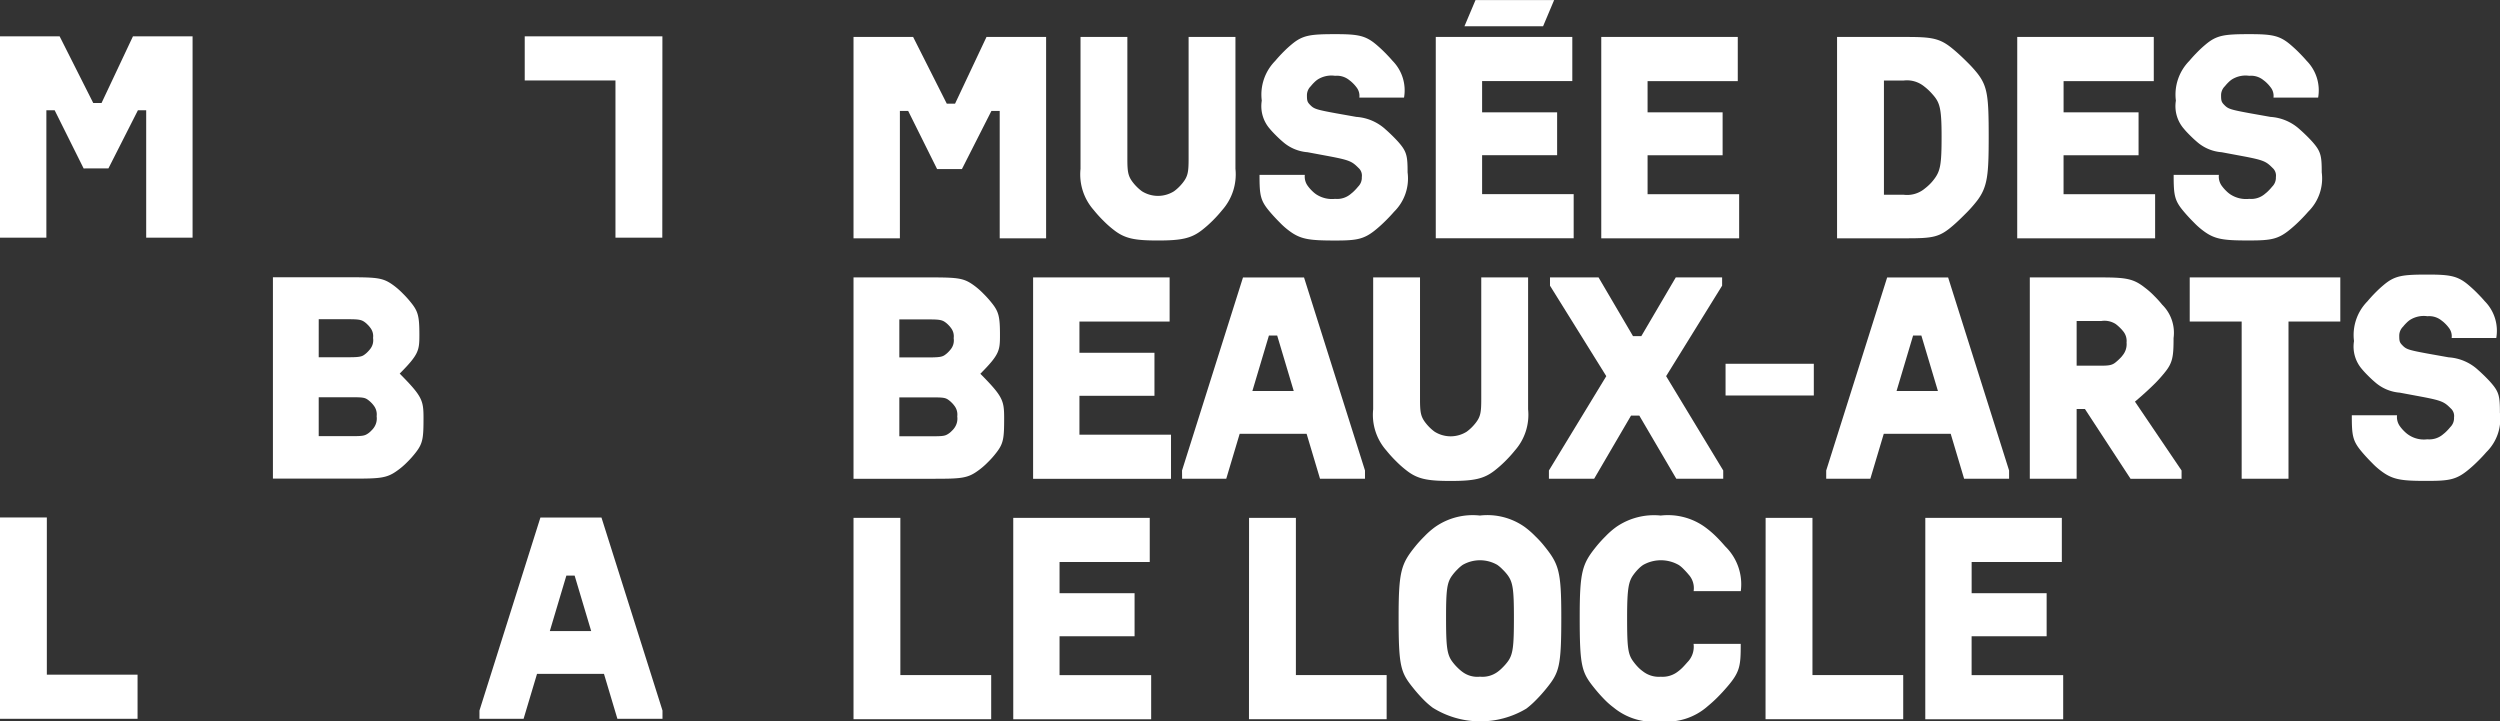
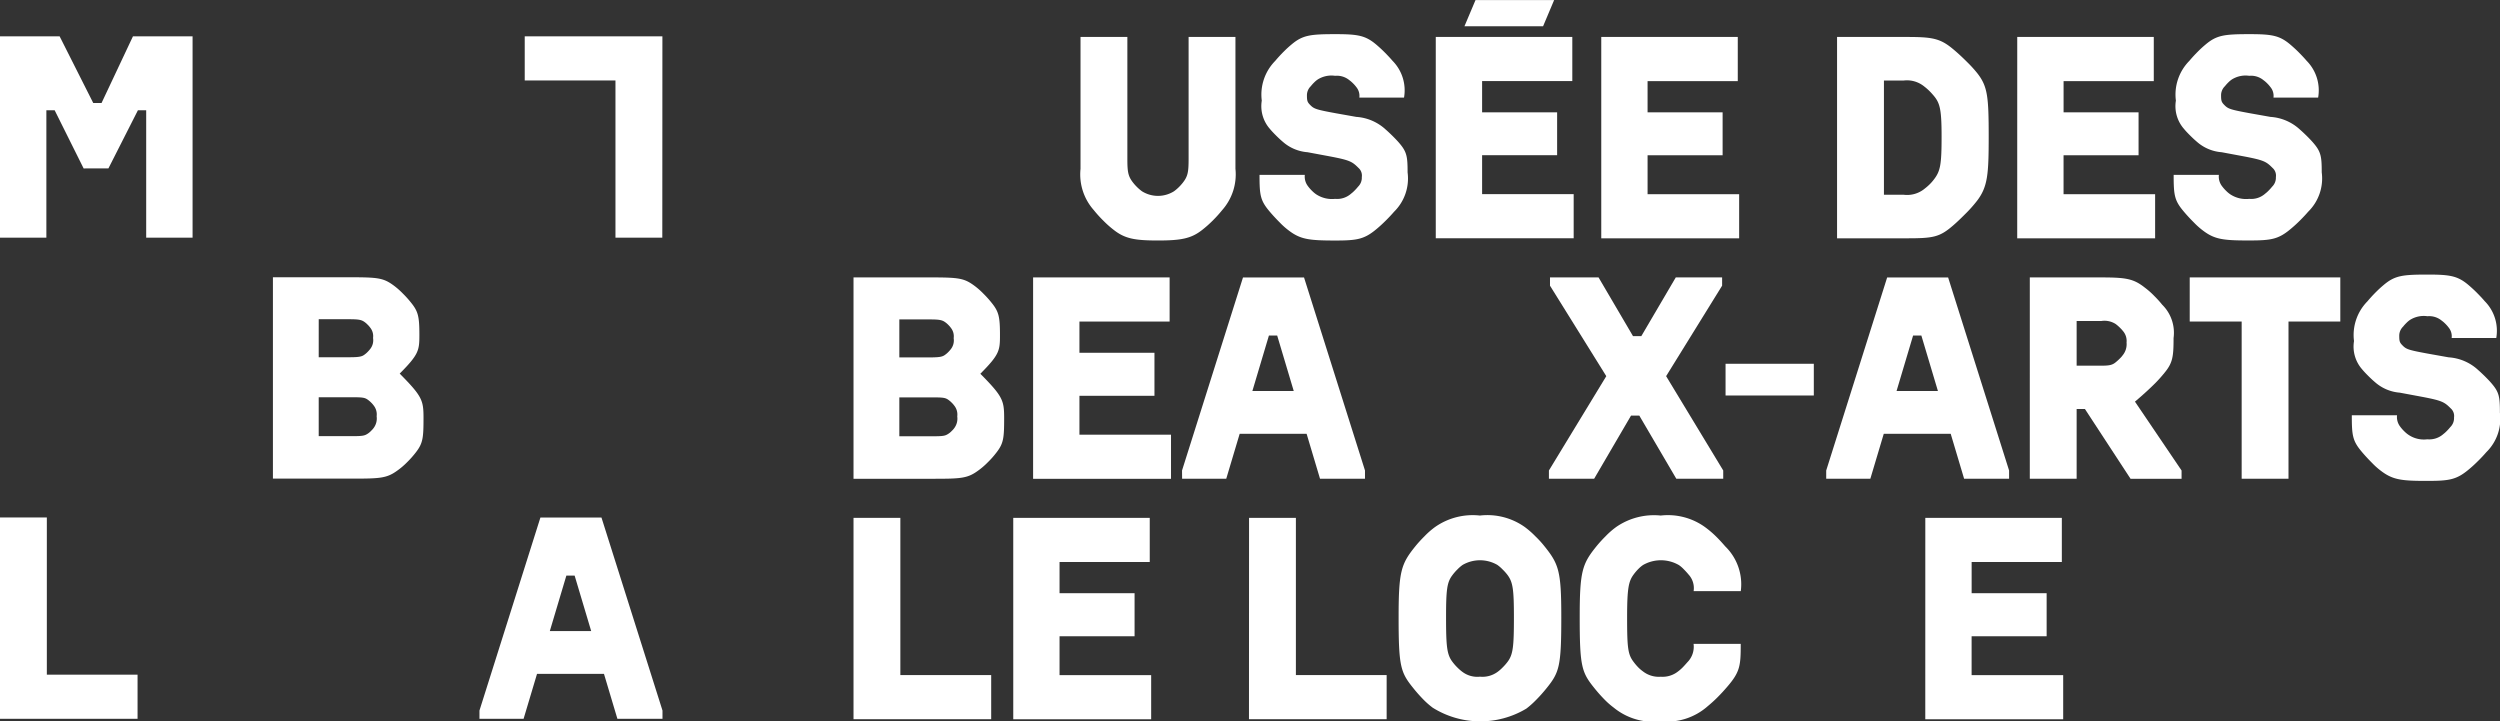
<svg xmlns="http://www.w3.org/2000/svg" width="176.139" height="50.828" viewBox="0 0 176.139 50.828">
  <rect x="0" y="0" width="176.139" height="50.828" fill="#333333" stroke="none" />
  <defs>
    <style>.a{fill:#fff;}</style>
  </defs>
  <g transform="translate(-0.008 5.136)">
    <path class="a" d="M.008,0h4.2l2.37,4.7h.584L9.376,0h4.2V14.188H10.308V5.209H9.726l-2.08,4.1H5.9l-2.042-4.1H3.275v8.979H.008Z" transform="translate(0 -2.578)" />
    <path class="a" d="M67.806,81.636l4.295-13.6h4.3l4.3,13.6v.582H77.524l-.946-3.167H71.862l-.947,3.167h-3.11Zm4.957-5.6h2.914l-1.166-3.907h-.582Z" transform="translate(-34.017 -36.711)" />
    <path class="a" d="M.008,68.032h3.3V79.109H9.7v3.109H.008Z" transform="translate(0 -36.711)" />
    <path class="a" d="M83.9,14.188H80.6V3.111H74.207V0h9.7Z" transform="translate(-37.229 -2.578)" />
    <path class="a" d="M47.532,40.859c1.587,1.6,1.678,1.884,1.678,3.122,0,1.4-.038,1.783-.542,2.43a6.621,6.621,0,0,1-.623.7,5.07,5.07,0,0,1-.738.621c-.688.486-1.166.526-2.993.526H38.6V34.071h5.421c2,0,2.366.05,3.091.581a5.344,5.344,0,0,1,.641.564,6.983,6.983,0,0,1,.544.6c.532.648.622.985.622,2.312C48.919,39.22,48.881,39.505,47.532,40.859Zm-5.706-1.153h2.117c.745,0,.934-.044,1.129-.2a1.4,1.4,0,0,0,.193-.168,2.1,2.1,0,0,0,.169-.189.993.993,0,0,0,.221-.8.958.958,0,0,0-.208-.738,1.471,1.471,0,0,0-.182-.207,1.533,1.533,0,0,0-.193-.169c-.228-.169-.423-.208-1.129-.208H41.827Zm0,2.819v2.741H44.1c.809,0,.951-.021,1.2-.189a1.307,1.307,0,0,0,.226-.195,1.322,1.322,0,0,0,.2-.233,1.125,1.125,0,0,0,.182-.785,1.019,1.019,0,0,0-.213-.764,1.583,1.583,0,0,0-.169-.194,1.923,1.923,0,0,0-.208-.182c-.239-.181-.381-.2-1.217-.2Z" transform="translate(-19.363 -19.672)" />
    <g transform="translate(60.146 -5.136)">
-       <path class="a" d="M120.7.09h4.2l2.371,4.7h.583l2.215-4.7h4.2V14.276H131V5.3h-.583l-2.08,4.1H126.59l-2.04-4.1h-.583v8.978H120.7Z" transform="translate(-120.703 2.514)" />
      <path class="a" d="M155.15,13.693a7.074,7.074,0,0,1-.713-.628,8.74,8.74,0,0,1-.706-.777,3.793,3.793,0,0,1-.933-2.908V.09h3.3V8.66c0,.927.044,1.238.408,1.7a2.959,2.959,0,0,0,.253.285,3,3,0,0,0,.369.318,2.122,2.122,0,0,0,2.254,0,2.969,2.969,0,0,0,.37-.318,3.158,3.158,0,0,0,.252-.285c.363-.46.409-.771.409-1.7V.09h3.3V9.379a3.794,3.794,0,0,1-.932,2.908,9.054,9.054,0,0,1-.707.777,7.868,7.868,0,0,1-.713.628c-.764.6-1.476.738-3.109.738S155.928,14.3,155.15,13.693Z" transform="translate(-136.807 2.514)" />
      <path class="a" d="M180.143,13.51a5.052,5.052,0,0,1-.577-.512c-.291-.291-.511-.531-.7-.751-.7-.816-.758-1.166-.758-2.636H181.3a1.1,1.1,0,0,0,.207.777,2.639,2.639,0,0,0,.31.356,2.068,2.068,0,0,0,.278.233,2.021,2.021,0,0,0,1.341.324,1.483,1.483,0,0,0,1.127-.369,1.887,1.887,0,0,0,.214-.188,3.308,3.308,0,0,0,.273-.3.881.881,0,0,0,.265-.68.717.717,0,0,0-.232-.641c-.46-.46-.615-.551-2.132-.836l-1.458-.272a2.97,2.97,0,0,1-1.723-.718c-.162-.137-.331-.291-.538-.5-.161-.162-.291-.3-.4-.434a2.422,2.422,0,0,1-.565-1.983,3.376,3.376,0,0,1,.94-2.792c.174-.207.362-.415.6-.654.188-.188.356-.343.544-.5.784-.661,1.3-.738,3.083-.738,1.587,0,2.131.084,2.909.745.168.143.343.3.537.492.24.24.434.447.6.641a2.963,2.963,0,0,1,.81,2.591h-3.148a.972.972,0,0,0-.213-.738,2.359,2.359,0,0,0-.253-.285,1.782,1.782,0,0,0-.227-.194,1.384,1.384,0,0,0-1.017-.317,1.809,1.809,0,0,0-1.224.259,1.642,1.642,0,0,0-.24.2,2.7,2.7,0,0,0-.246.272.89.89,0,0,0-.273.648c0,.408.039.486.253.7.253.253.428.311,1.807.564l1.419.252A3.382,3.382,0,0,1,187,6.418c.149.129.3.272.479.447.2.2.363.369.492.524.519.609.57.946.57,2.047a3.287,3.287,0,0,1-.959,2.779c-.156.181-.337.376-.551.589s-.388.376-.563.525c-.946.823-1.438.907-3.038.907C181.574,14.236,180.978,14.152,180.143,13.51Z" transform="translate(-149.506 2.71)" />
      <path class="a" d="M203.029-2.532h9.62V.577h-6.355v2.2h5.285V5.8h-5.285v2.74h6.451v3.109h-9.716Zm2.8-2.6h5.539l-.778,1.846H205.05Z" transform="translate(-162.009 5.136)" />
      <path class="a" d="M226.43.09h9.618V3.2h-6.355v2.2h5.287V8.427h-5.287v2.74h6.452v3.109H226.43Z" transform="translate(-173.75 2.514)" />
      <path class="a" d="M259.773,14.276V.09h4.877c1.788,0,2.364.084,3.264.829.3.246.629.544,1.043.959a8.671,8.671,0,0,1,.7.771c.725.926.8,1.652.8,4.456,0,2.663-.071,3.524-.8,4.5a9.328,9.328,0,0,1-.894,1c-.31.311-.569.557-.81.764-.964.836-1.412.907-3.3.907Zm4.683-3.07a1.945,1.945,0,0,0,1.49-.428,3.734,3.734,0,0,0,.363-.317,3.174,3.174,0,0,0,.278-.317c.466-.6.551-1.043.551-3.038,0-1.93-.117-2.357-.564-2.889-.085-.1-.175-.2-.285-.311a3.824,3.824,0,0,0-.37-.324,1.922,1.922,0,0,0-1.463-.421h-1.38v8.045Z" transform="translate(-190.48 2.514)" />
      <path class="a" d="M285.252.09h9.62V3.2h-6.355v2.2H293.8V8.427h-5.285v2.74h6.451v3.109h-9.716Z" transform="translate(-203.264 2.514)" />
      <path class="a" d="M309.4,13.51a5.152,5.152,0,0,1-.576-.512c-.292-.291-.512-.531-.7-.751-.7-.816-.758-1.166-.758-2.636h3.187a1.1,1.1,0,0,0,.207.777,2.658,2.658,0,0,0,.311.356,1.954,1.954,0,0,0,.278.233,2.019,2.019,0,0,0,1.341.324,1.482,1.482,0,0,0,1.127-.369,1.937,1.937,0,0,0,.214-.188,3.359,3.359,0,0,0,.272-.3.882.882,0,0,0,.266-.68.718.718,0,0,0-.233-.641c-.459-.46-.615-.551-2.132-.836l-1.457-.272a2.973,2.973,0,0,1-1.723-.718c-.161-.137-.33-.291-.537-.5-.162-.162-.292-.3-.4-.434a2.426,2.426,0,0,1-.564-1.983,3.376,3.376,0,0,1,.939-2.792c.175-.207.363-.415.6-.654.188-.188.356-.343.544-.5.784-.661,1.3-.738,3.084-.738,1.586,0,2.131.084,2.908.745.168.143.343.3.538.492.239.24.434.447.6.641a2.963,2.963,0,0,1,.81,2.591H314.4a.969.969,0,0,0-.214-.738,2.345,2.345,0,0,0-.252-.285,1.856,1.856,0,0,0-.227-.194,1.385,1.385,0,0,0-1.017-.317,1.809,1.809,0,0,0-1.224.259,1.651,1.651,0,0,0-.241.2,2.959,2.959,0,0,0-.246.272.889.889,0,0,0-.272.648c0,.408.039.486.252.7.253.253.428.311,1.808.564l1.418.252a3.377,3.377,0,0,1,2.073.888c.149.129.3.272.48.447.2.2.363.369.492.524.518.609.569.946.569,2.047a3.284,3.284,0,0,1-.959,2.779c-.155.181-.337.376-.55.589s-.389.376-.565.525c-.945.823-1.437.907-3.037.907C310.828,14.236,310.233,14.152,309.4,13.51Z" transform="translate(-214.358 2.71)" />
      <path class="a" d="M129.636,40.878c1.586,1.6,1.677,1.885,1.677,3.123,0,1.4-.038,1.781-.544,2.429a6.28,6.28,0,0,1-.622.7,5.106,5.106,0,0,1-.737.622c-.687.486-1.167.525-2.994.525H120.7V34.09h5.422c2,0,2.364.052,3.09.583a5.143,5.143,0,0,1,.641.564,7.021,7.021,0,0,1,.544.6c.531.648.622.985.622,2.312C131.021,39.24,130.983,39.525,129.636,40.878Zm-5.708-1.152h2.119c.744,0,.932-.046,1.127-.2a1.55,1.55,0,0,0,.195-.168,2.158,2.158,0,0,0,.168-.188,1,1,0,0,0,.22-.8.961.961,0,0,0-.207-.738,1.579,1.579,0,0,0-.181-.207,1.473,1.473,0,0,0-.195-.168c-.227-.168-.421-.207-1.127-.207h-2.119Zm0,2.817v2.74H126.2c.81,0,.952-.019,1.2-.188a1.233,1.233,0,0,0,.227-.194,1.284,1.284,0,0,0,.2-.233,1.12,1.12,0,0,0,.182-.784,1.009,1.009,0,0,0-.214-.765,1.56,1.56,0,0,0-.168-.194,1.824,1.824,0,0,0-.207-.182c-.24-.181-.383-.2-1.218-.2Z" transform="translate(-120.703 -14.545)" />
      <path class="a" d="M146.092,34.09h9.618V37.2h-6.354v2.2h5.286v3.031h-5.286v2.74h6.452v3.109h-9.716Z" transform="translate(-133.442 -14.545)" />
      <path class="a" d="M167.15,47.693l4.295-13.6h4.3l4.295,13.6v.583h-3.168l-.945-3.167h-4.716l-.946,3.167h-3.11Zm4.956-5.6h2.914l-1.166-3.906h-.583Z" transform="translate(-144.007 -14.545)" />
-       <path class="a" d="M196.529,47.693a7.2,7.2,0,0,1-.712-.628,8.769,8.769,0,0,1-.707-.777,3.793,3.793,0,0,1-.932-2.908V34.09h3.3v8.57c0,.927.045,1.238.409,1.7a3.137,3.137,0,0,0,.252.285,3.044,3.044,0,0,0,.37.317,2.122,2.122,0,0,0,2.254,0,3,3,0,0,0,.369-.317,3.327,3.327,0,0,0,.253-.285c.363-.46.408-.771.408-1.7V34.09h3.3v9.289a3.8,3.8,0,0,1-.933,2.908,9.03,9.03,0,0,1-.706.777,8.147,8.147,0,0,1-.713.628c-.765.6-1.477.739-3.109.739S197.306,48.3,196.529,47.693Z" transform="translate(-157.568 -14.545)" />
      <path class="a" d="M225.392,43.826h-.582l-2.6,4.45h-3.186v-.583l4.042-6.646L219.1,34.673V34.09h3.421l2.429,4.139h.583l2.429-4.139h3.265v.583l-3.945,6.374,4.023,6.646v.583H228Z" transform="translate(-170.032 -14.545)" />
      <path class="a" d="M244.005,46.3h6.218v2.235h-6.218Z" transform="translate(-182.568 -20.67)" />
      <path class="a" d="M258.239,47.693l4.294-13.6h4.295l4.295,13.6v.583h-3.168l-.945-3.167h-4.716l-.946,3.167h-3.109Zm4.956-5.6h2.914l-1.166-3.906h-.583Z" transform="translate(-189.71 -14.545)" />
      <path class="a" d="M290.907,43.36h-.583v4.916h-3.3V34.09h4.839c1.885,0,2.429.058,3.265.719a5.465,5.465,0,0,1,.661.583,7.335,7.335,0,0,1,.564.622,2.776,2.776,0,0,1,.8,2.351c0,1.3-.058,1.749-.641,2.448a9.427,9.427,0,0,1-.641.719c-.447.446-.8.757-1.088,1.01l-.35.3,3.284,4.852v.583h-3.595Zm-.583-3.051h1.749c.564,0,.771-.046,1.01-.246a3.8,3.8,0,0,0,.317-.291,1.369,1.369,0,0,0,.162-.188,1.234,1.234,0,0,0,.279-.907,1.068,1.068,0,0,0-.259-.816,1.879,1.879,0,0,0-.162-.181,3.049,3.049,0,0,0-.337-.3,1.456,1.456,0,0,0-1.01-.22h-1.749Z" transform="translate(-204.151 -14.545)" />
      <path class="a" d="M309.64,34.09h10.61V37.2H316.6V48.276h-3.3V37.2H309.64Z" transform="translate(-215.5 -14.545)" />
      <path class="a" d="M334.6,47.51a5.056,5.056,0,0,1-.577-.512c-.291-.291-.511-.531-.7-.751-.7-.816-.758-1.166-.758-2.637h3.187a1.1,1.1,0,0,0,.207.778,2.636,2.636,0,0,0,.31.356,1.93,1.93,0,0,0,1.619.557,1.485,1.485,0,0,0,1.127-.369,1.991,1.991,0,0,0,.214-.188,3.439,3.439,0,0,0,.273-.3.883.883,0,0,0,.265-.68.717.717,0,0,0-.232-.641c-.46-.46-.615-.551-2.132-.836l-1.458-.272a2.98,2.98,0,0,1-1.722-.719c-.162-.137-.331-.291-.538-.5-.161-.162-.291-.3-.4-.434a2.422,2.422,0,0,1-.565-1.983,3.376,3.376,0,0,1,.94-2.792c.174-.207.362-.415.6-.654.188-.188.356-.343.544-.5.784-.661,1.3-.738,3.083-.738,1.587,0,2.131.084,2.909.745.168.143.343.3.537.492.24.24.434.447.6.641a2.963,2.963,0,0,1,.81,2.591H339.6a.972.972,0,0,0-.213-.738,2.358,2.358,0,0,0-.253-.285,1.784,1.784,0,0,0-.227-.194,1.384,1.384,0,0,0-1.017-.317,1.809,1.809,0,0,0-1.224.259,1.642,1.642,0,0,0-.24.2,2.7,2.7,0,0,0-.246.272.89.89,0,0,0-.273.648c0,.408.039.486.253.7.253.253.428.311,1.807.564l1.419.253a3.381,3.381,0,0,1,2.073.887c.149.13.3.272.479.447.2.2.363.369.492.524.519.609.57.946.57,2.047a3.287,3.287,0,0,1-.959,2.779c-.156.181-.337.376-.551.589s-.388.376-.564.525c-.946.823-1.438.907-3.038.907C336.036,48.236,335.44,48.152,334.6,47.51Z" transform="translate(-227.005 -14.35)" />
      <path class="a" d="M120.7,68.09h3.3V79.167H130.4v3.109h-9.7Z" transform="translate(-120.703 -31.604)" />
      <path class="a" d="M143.283,68.09H152.9V71.2h-6.355v2.2h5.286v3.031h-5.286v2.74H153v3.109h-9.716Z" transform="translate(-132.032 -31.604)" />
      <path class="a" d="M176.627,68.09h3.3V79.167h6.394v3.109h-9.7Z" transform="translate(-148.762 -31.604)" />
      <path class="a" d="M200.166,81.3a5.492,5.492,0,0,1-.565-.486,10.61,10.61,0,0,1-.815-.913c-.875-1.088-1.011-1.516-1.011-4.956,0-3.264.175-3.77,1.2-5.033.175-.214.37-.428.622-.68a5.626,5.626,0,0,1,.758-.661,4.618,4.618,0,0,1,3.148-.8,4.555,4.555,0,0,1,3.149.8,6.089,6.089,0,0,1,.758.661,7.131,7.131,0,0,1,.544.583c1.107,1.36,1.283,1.787,1.283,5.13,0,3.421-.136,3.868-1.01,4.956a10.527,10.527,0,0,1-.817.913,5.959,5.959,0,0,1-.641.564,6.316,6.316,0,0,1-6.607-.078Zm4.561-2.5a2.6,2.6,0,0,0,.362-.311,3.555,3.555,0,0,0,.37-.421c.382-.512.44-1.082.44-3.123,0-1.956-.071-2.468-.44-2.973a3.487,3.487,0,0,0-.37-.415,2.508,2.508,0,0,0-.362-.311,2.449,2.449,0,0,0-2.436,0,2.462,2.462,0,0,0-.363.311,3.391,3.391,0,0,0-.363.415c-.382.5-.447,1.017-.447,2.973,0,2.047.059,2.617.447,3.129a3.428,3.428,0,0,0,.363.415,2.97,2.97,0,0,0,.363.311,1.749,1.749,0,0,0,1.217.324A1.8,1.8,0,0,0,204.727,78.8Z" transform="translate(-159.373 -31.448)" />
      <path class="a" d="M225.776,81.3a5.386,5.386,0,0,1-.565-.486,10.707,10.707,0,0,1-.816-.913c-.875-1.088-1.011-1.516-1.011-4.956,0-3.264.175-3.77,1.2-5.033a9.168,9.168,0,0,1,.622-.68,5.47,5.47,0,0,1,.758-.661,4.679,4.679,0,0,1,3.129-.8,4.469,4.469,0,0,1,3.1.8,6.853,6.853,0,0,1,.855.732c.227.227.422.447.59.641a3.723,3.723,0,0,1,1.095,3.154H231.41a1.415,1.415,0,0,0-.369-1.185c-.1-.123-.227-.259-.388-.421a2.166,2.166,0,0,0-.273-.227,2.536,2.536,0,0,0-2.527-.013,2.093,2.093,0,0,0-.3.246,3.349,3.349,0,0,0-.356.409c-.363.485-.473.952-.473,3.037,0,2.183.058,2.617.466,3.149a3.655,3.655,0,0,0,.344.4,2.513,2.513,0,0,0,.3.253,1.824,1.824,0,0,0,1.264.382,1.758,1.758,0,0,0,1.218-.376,2.639,2.639,0,0,0,.3-.259c.143-.143.253-.272.35-.382a1.544,1.544,0,0,0,.44-1.3h3.323c0,1.51-.032,1.963-.952,3.025-.195.227-.415.473-.694.751-.239.24-.466.44-.686.622a4.343,4.343,0,0,1-3.3,1.063A4.418,4.418,0,0,1,225.776,81.3Z" transform="translate(-172.223 -31.448)" />
-       <path class="a" d="M249.672,68.09h3.3V79.167h6.394v3.109h-9.7Z" transform="translate(-185.412 -31.604)" />
      <path class="a" d="M272.252,68.09h9.619V71.2h-6.355v2.2H280.8v3.031h-5.286v2.74h6.452v3.109h-9.716Z" transform="translate(-196.741 -31.604)" />
    </g>
  </g>
</svg>